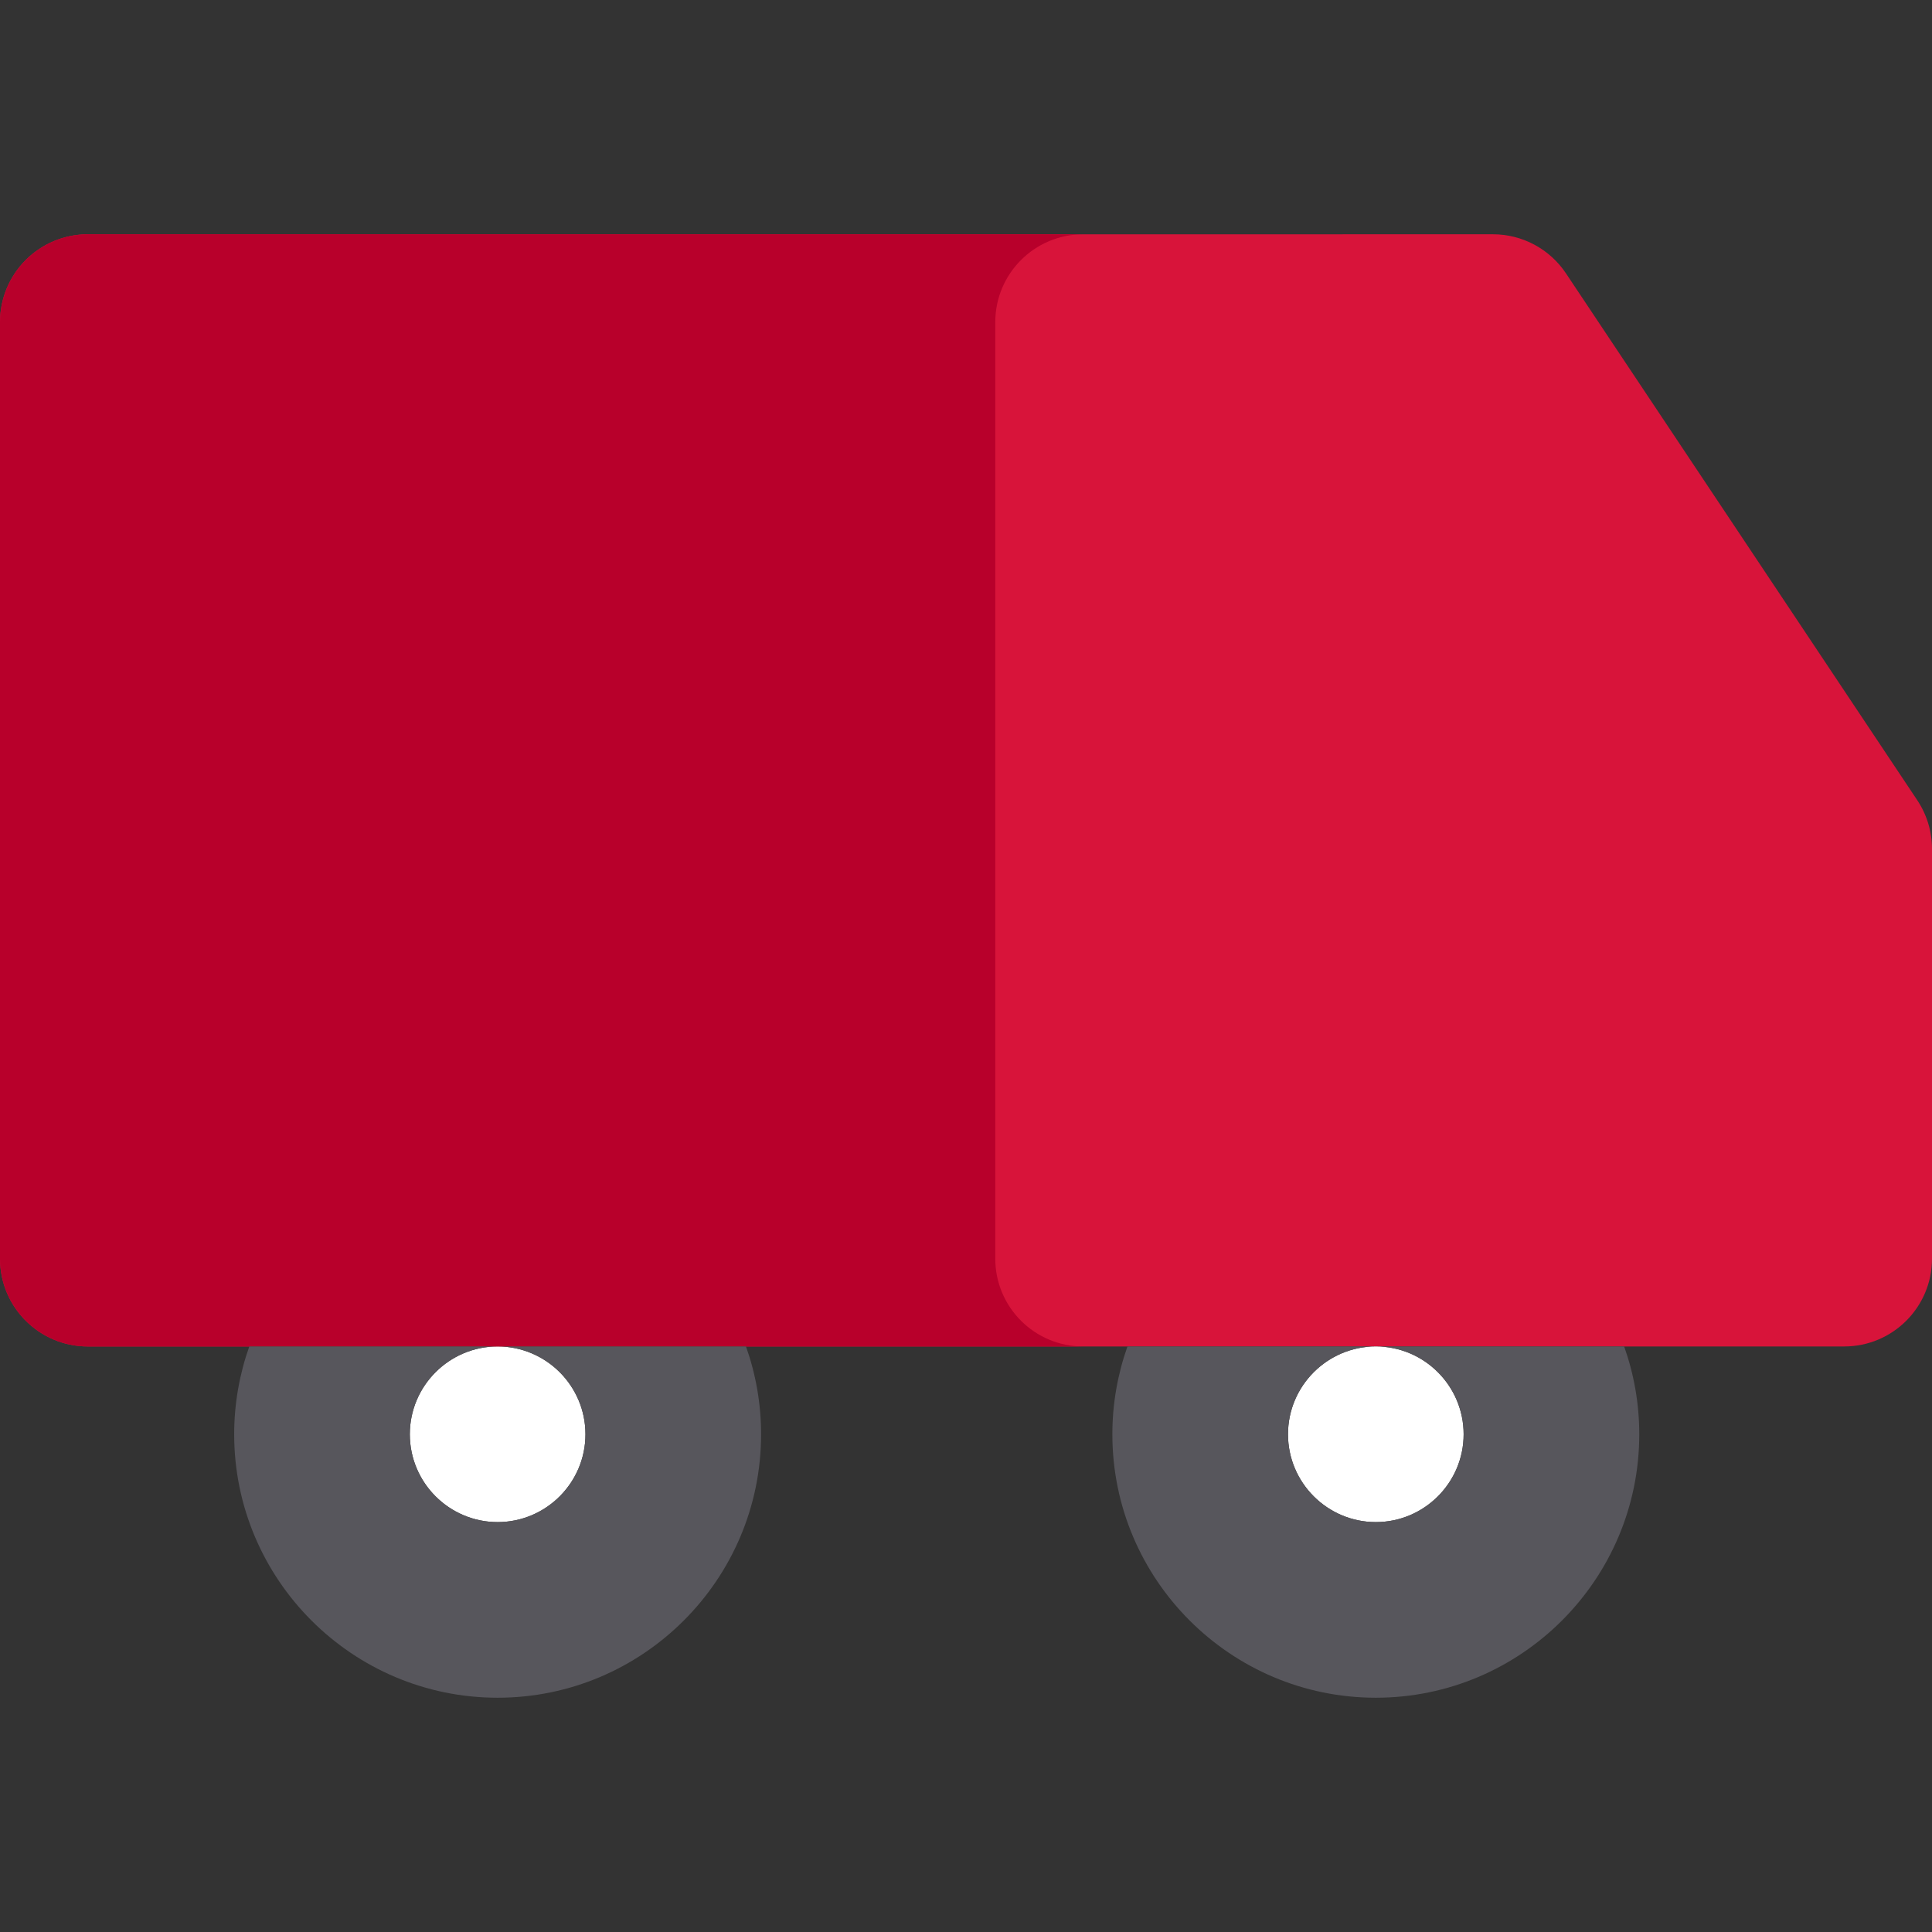
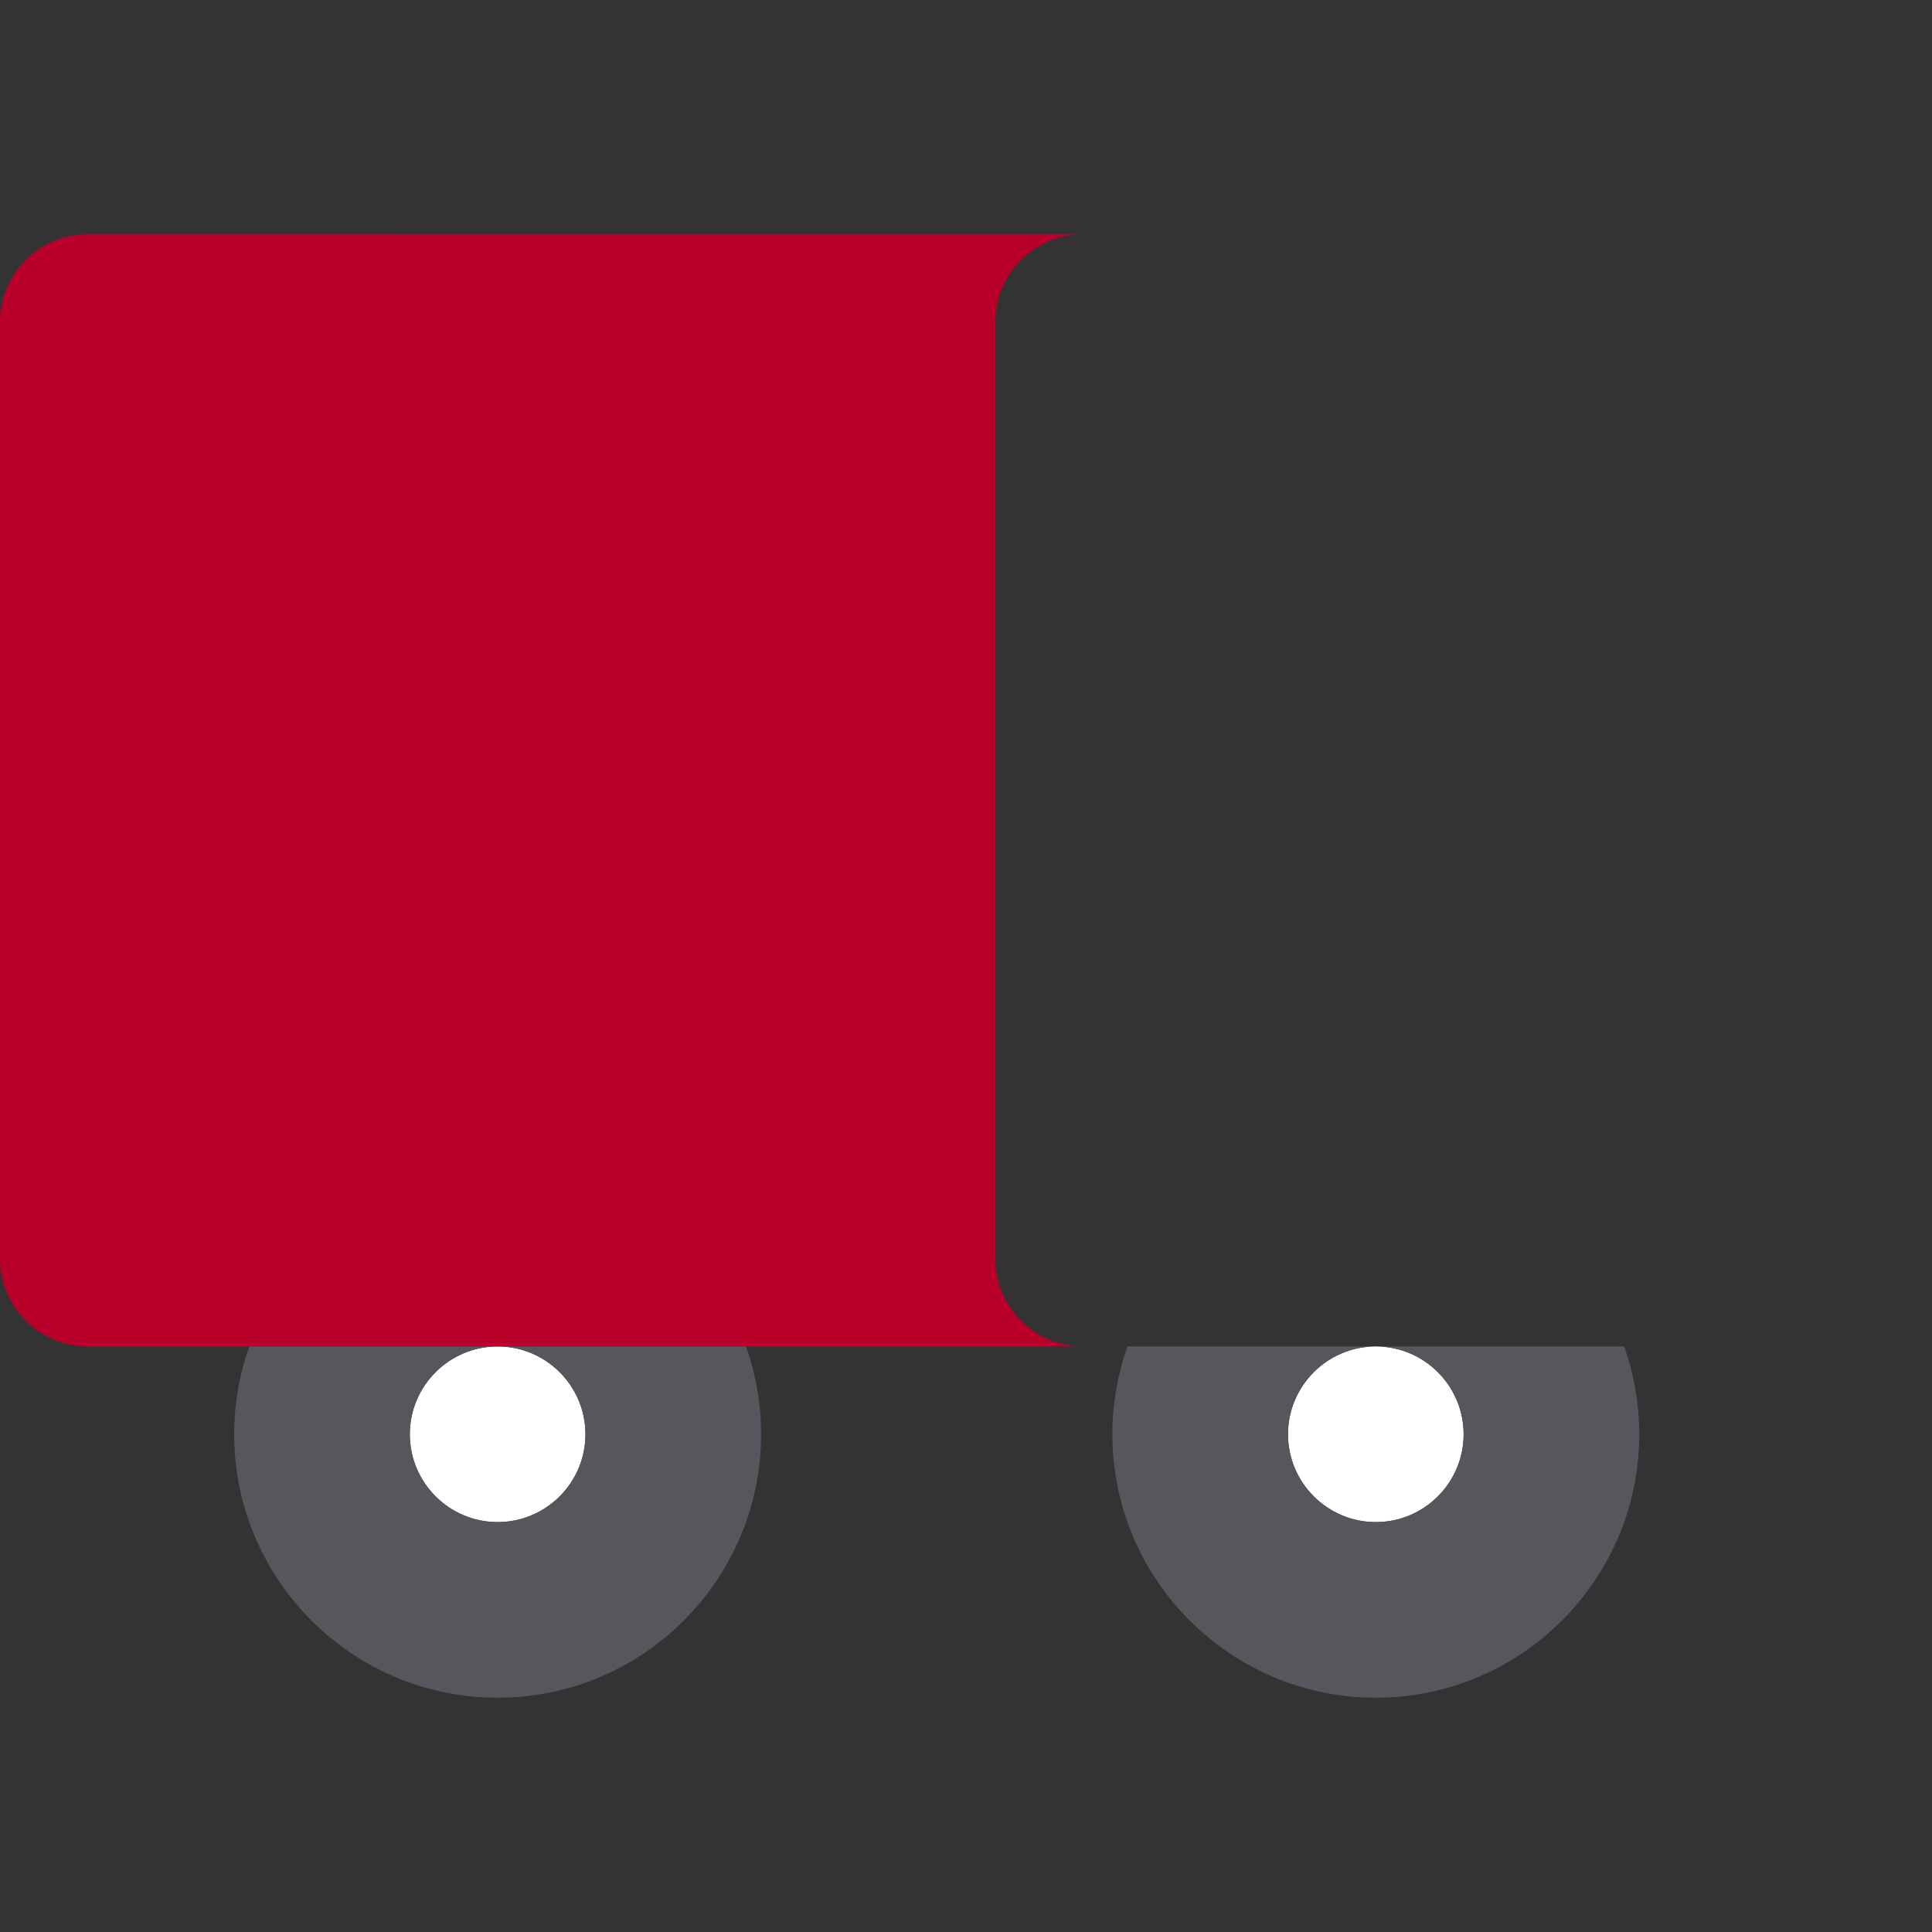
<svg xmlns="http://www.w3.org/2000/svg" height="800px" width="800px" version="1.1" id="Layer_1" viewBox="0 0 512 512" xml:space="preserve">
  <rect x="0" y="0" width="512" height="512" fill="#333333" stroke="none" />
-   <path style="fill:#D8143A;" d="M508.089,212.053L414.998,72.446c-4.316-6.473-11.584-10.363-19.363-10.361l-108.606,0.008  c-0.045,0-0.09,0.006-0.135,0.006L23.274,62.084c-0.002,0-0.002,0-0.002,0c-6.172,0-12.093,2.453-16.455,6.816  C2.451,73.264,0,79.185,0,85.357v248.196c0,12.853,10.42,23.273,23.273,23.273h42.791h25.512h40.304h40.304h25.512h89.336h11.76  h25.512h40.304h40.304h25.512h58.306c12.853,0,23.273-10.42,23.273-23.273V224.965C512,220.369,510.639,215.876,508.089,212.053z" />
  <g>
    <path style="fill:#FFFFFF;" d="M108.606,380.098c0,12.833,10.44,23.273,23.273,23.273s23.273-10.44,23.273-23.273   c0-12.833-10.44-23.273-23.273-23.273S108.606,367.265,108.606,380.098z" />
    <path style="fill:#FFFFFF;" d="M341.333,380.098c0,12.833,10.44,23.273,23.273,23.273s23.273-10.44,23.273-23.273   c0-12.833-10.44-23.273-23.273-23.273S341.333,367.265,341.333,380.098z" />
  </g>
  <path style="fill:#B8002B;" d="M263.758,333.552V310.28V108.642V85.371l0,0c0-12.808,10.347-23.198,23.136-23.273L23.274,62.084  c-0.002,0-0.002,0-0.002,0c-6.17,0-12.093,2.453-16.455,6.816C2.451,73.264,0,79.185,0,85.357v248.196  c0,12.853,10.42,23.273,23.273,23.273h42.791h25.512h40.304h40.304h25.512h89.336C274.178,356.825,263.758,346.405,263.758,333.552z  " />
  <g>
    <path style="fill:#57565C;" d="M131.879,356.825c12.833,0,23.273,10.44,23.273,23.273s-10.44,23.273-23.273,23.273   s-23.273-10.44-23.273-23.273C108.606,367.265,119.046,356.825,131.879,356.825H91.575H66.064   c-2.583,7.284-4.003,15.115-4.003,23.273c0,38.498,31.32,69.818,69.818,69.818s69.818-31.32,69.818-69.818   c0-8.158-1.42-15.988-4.003-23.273h-25.512L131.879,356.825L131.879,356.825z" />
    <path style="fill:#57565C;" d="M364.606,356.825c12.833,0,23.273,10.44,23.273,23.273s-10.44,23.273-23.273,23.273   s-23.273-10.44-23.273-23.273C341.333,367.265,351.773,356.825,364.606,356.825h-40.304h-25.512   c-2.583,7.284-4.003,15.115-4.003,23.273c0,38.498,31.319,69.818,69.818,69.818s69.818-31.32,69.818-69.818   c0-8.158-1.42-15.988-4.003-23.273H404.91L364.606,356.825L364.606,356.825z" />
  </g>
</svg>